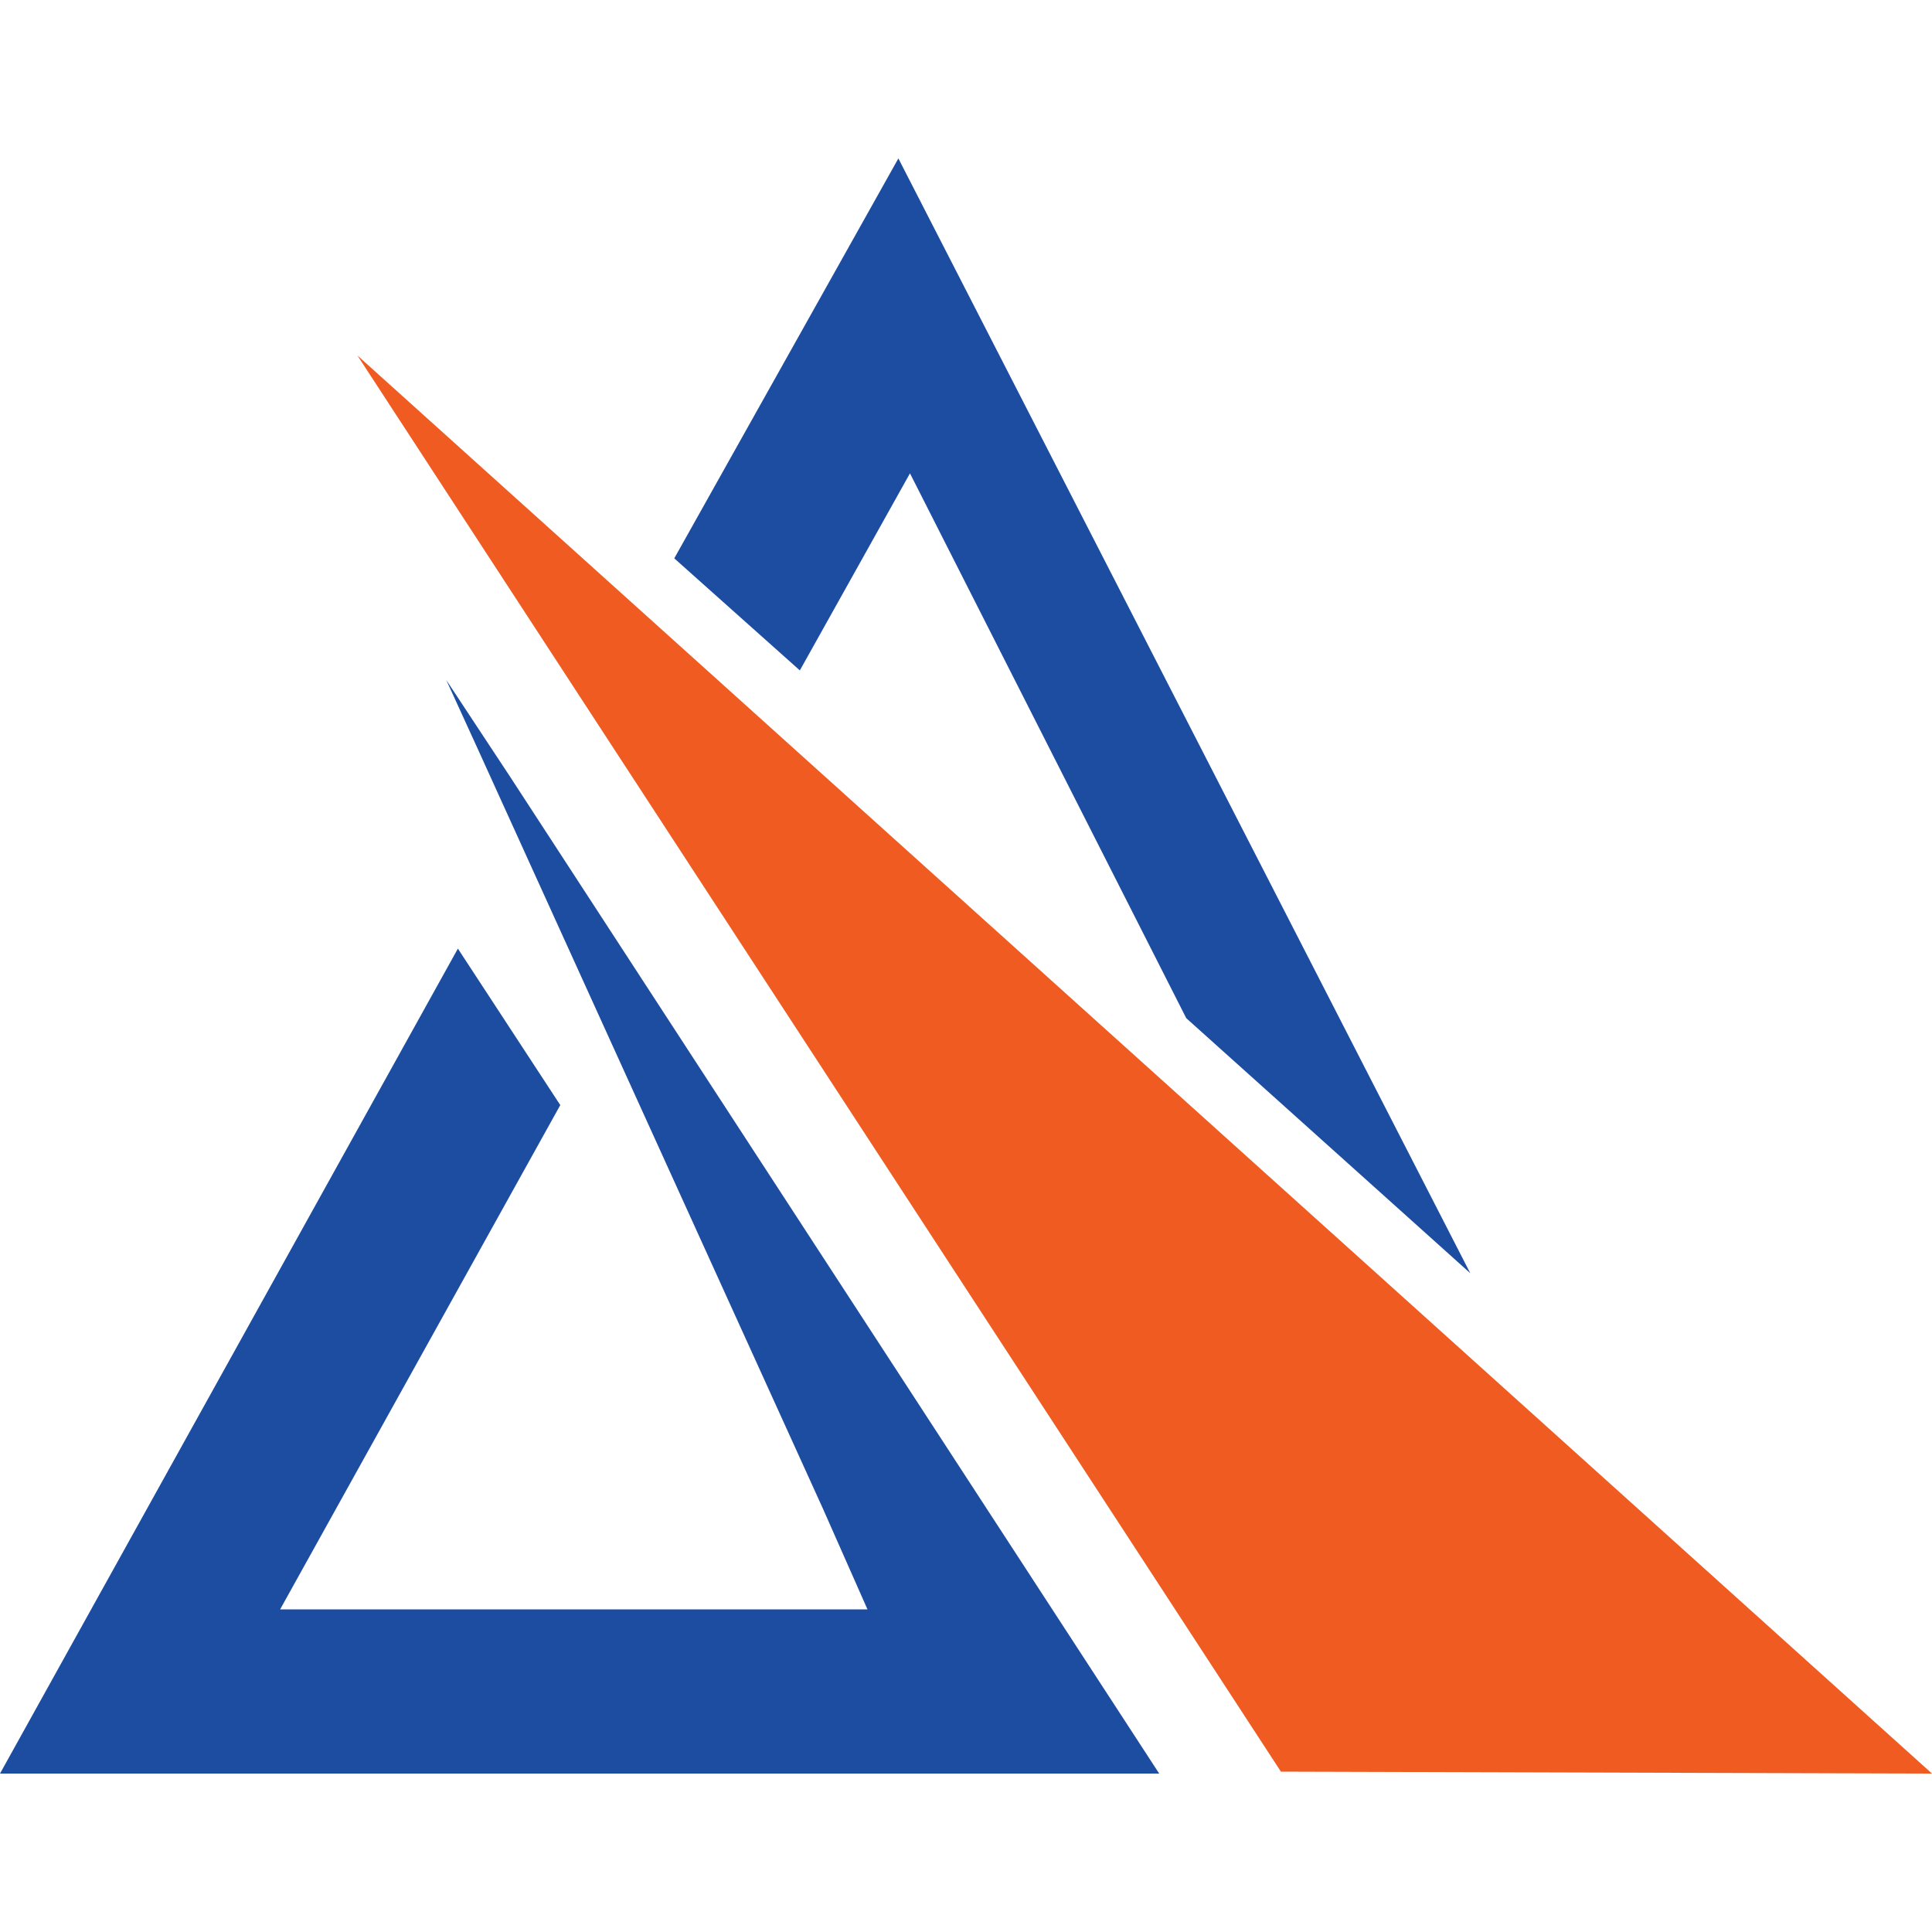
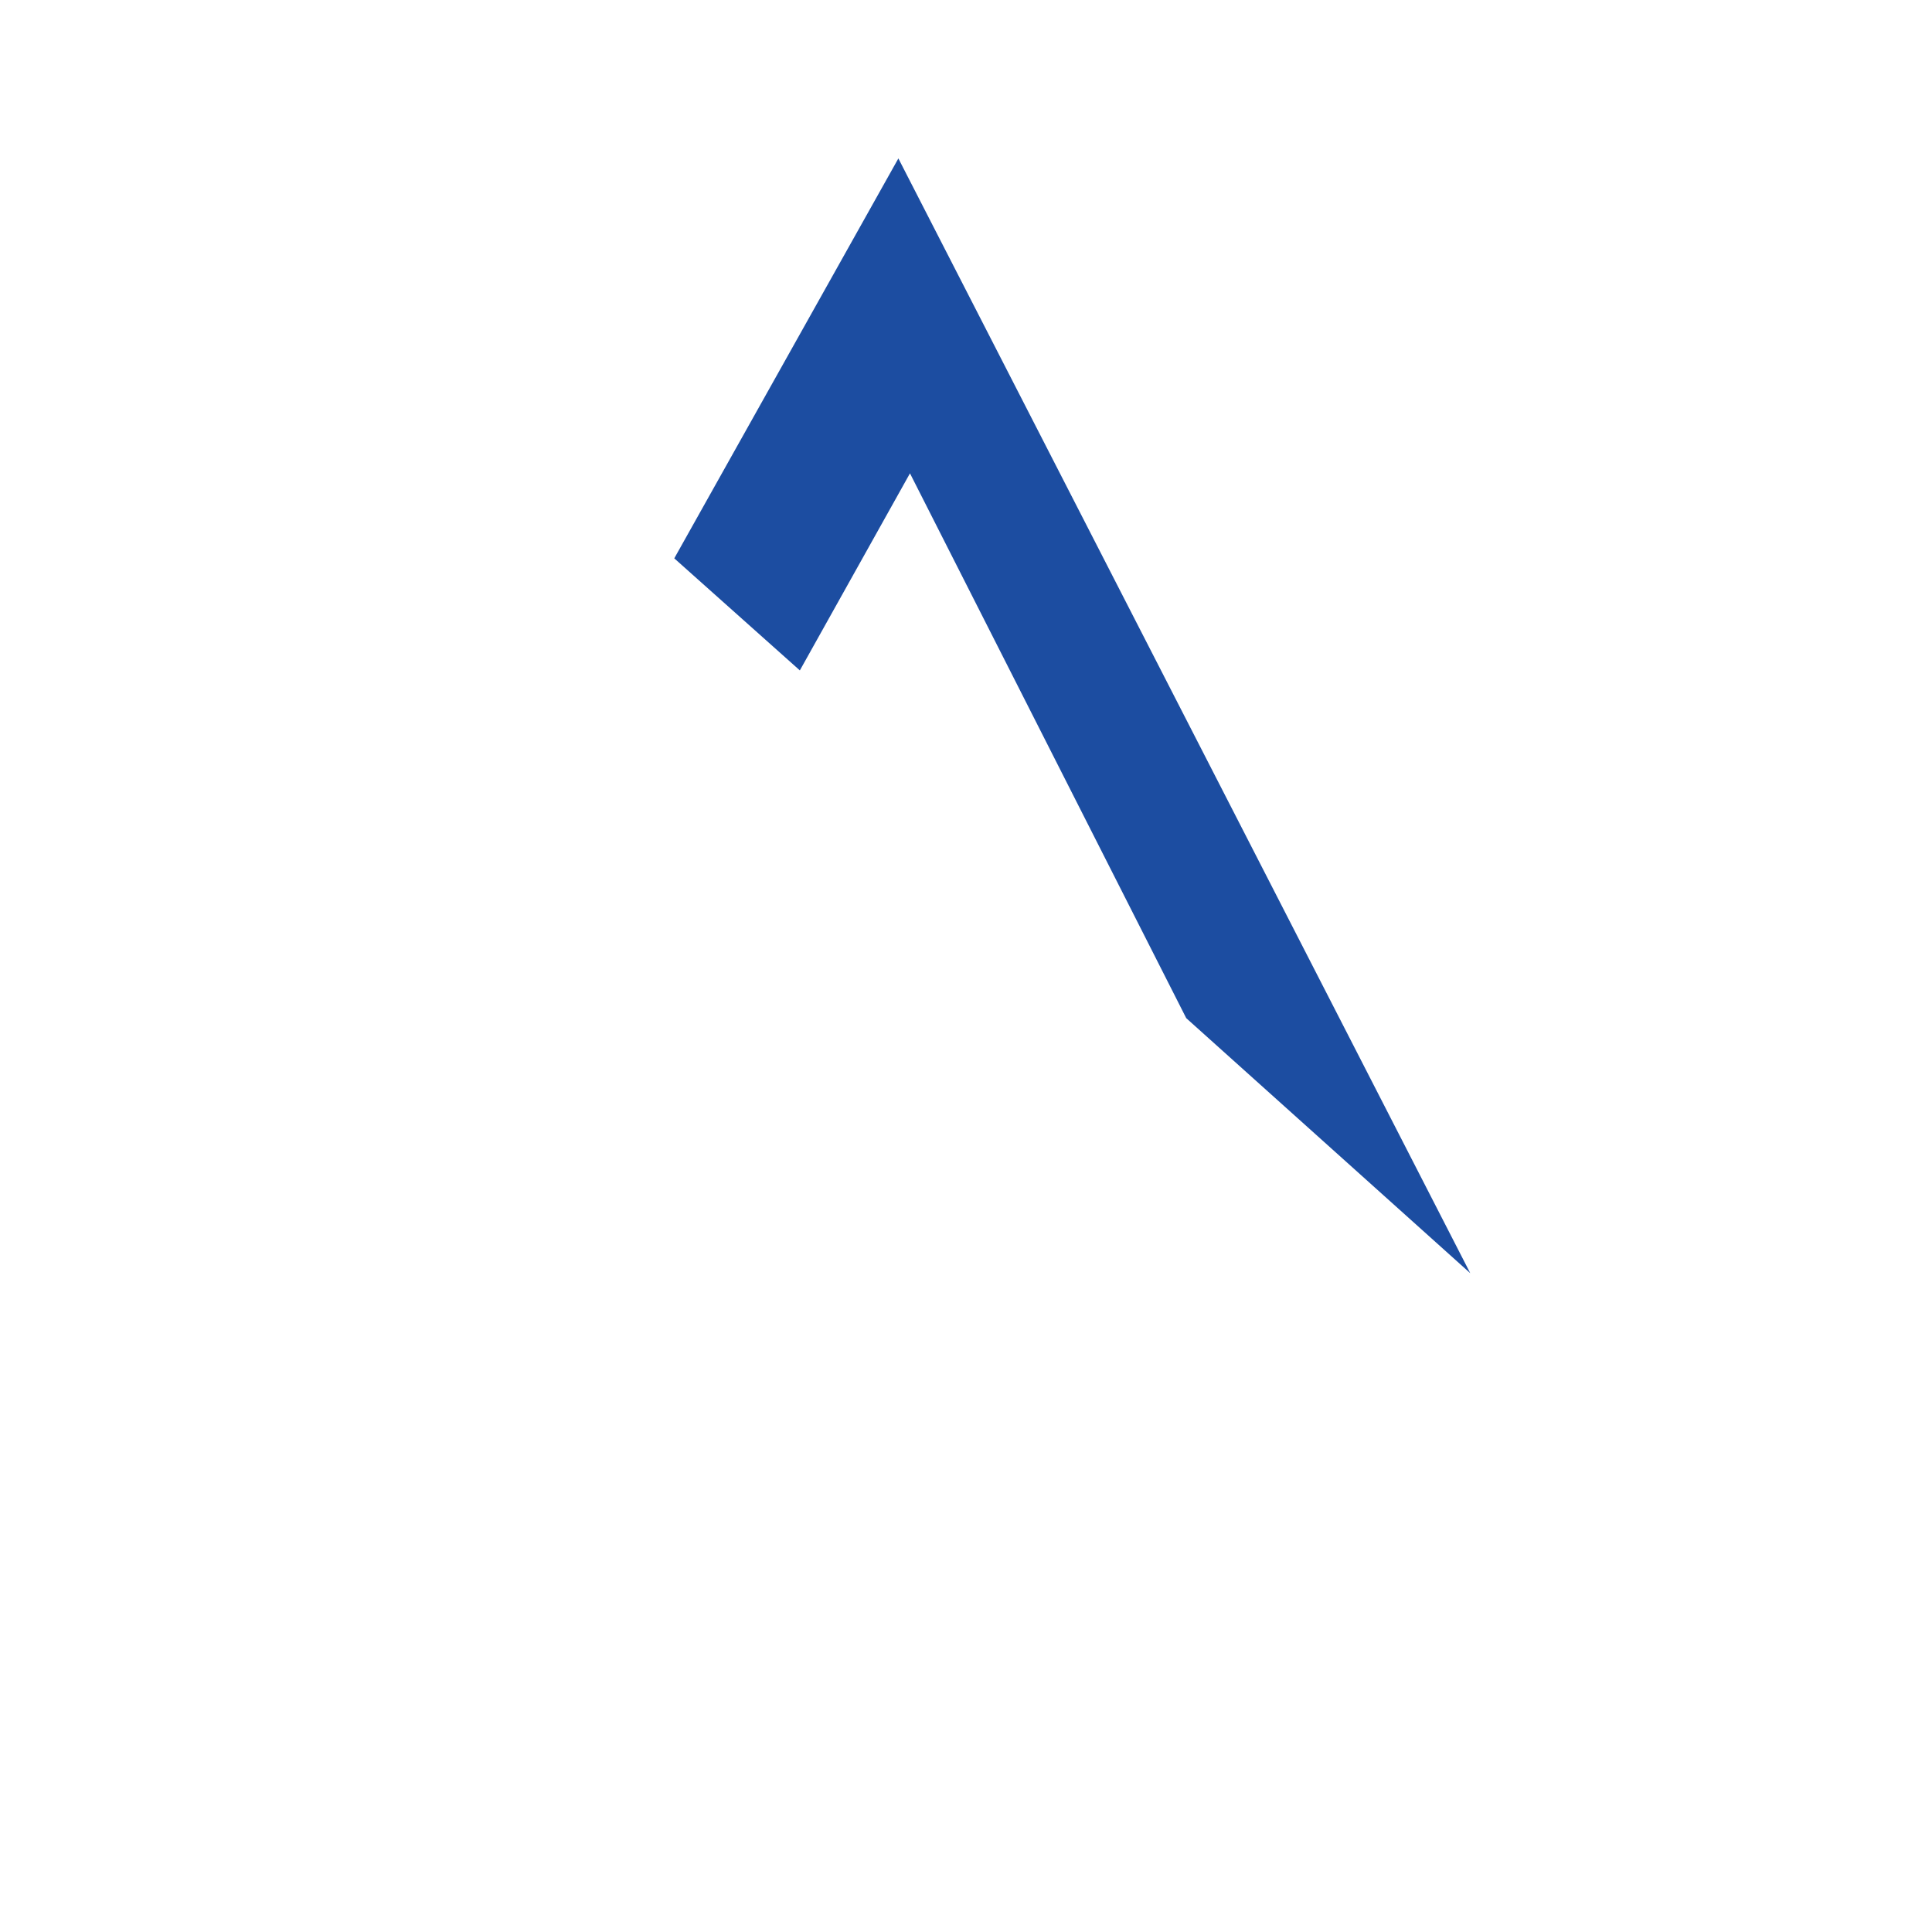
<svg xmlns="http://www.w3.org/2000/svg" id="Layer_1" data-name="Layer 1" viewBox="0 0 10 10">
  <defs>
    <style>
      .cls-1 {
        fill: #1c4da1;
      }

      .cls-1, .cls-2 {
        fill-rule: evenodd;
        stroke-width: 0px;
      }

      .cls-2 {
        fill: #f05b22;
      }
    </style>
  </defs>
-   <polygon class="cls-2" points="6.63 9.17 10 9.18 1.85 1.84 6.63 9.17" />
-   <polygon class="cls-1" points="6 9.18 0 9.18 2.37 4.91 2.9 5.72 1.45 8.33 4.49 8.33 4.26 7.81 2.47 3.87 2.31 3.52 2.64 4.02 6 9.18" />
  <polygon class="cls-1" points="7.61 6.59 6.14 5.27 4.71 2.45 4.14 3.47 3.49 2.89 4.65 .82 7.61 6.59" />
</svg>